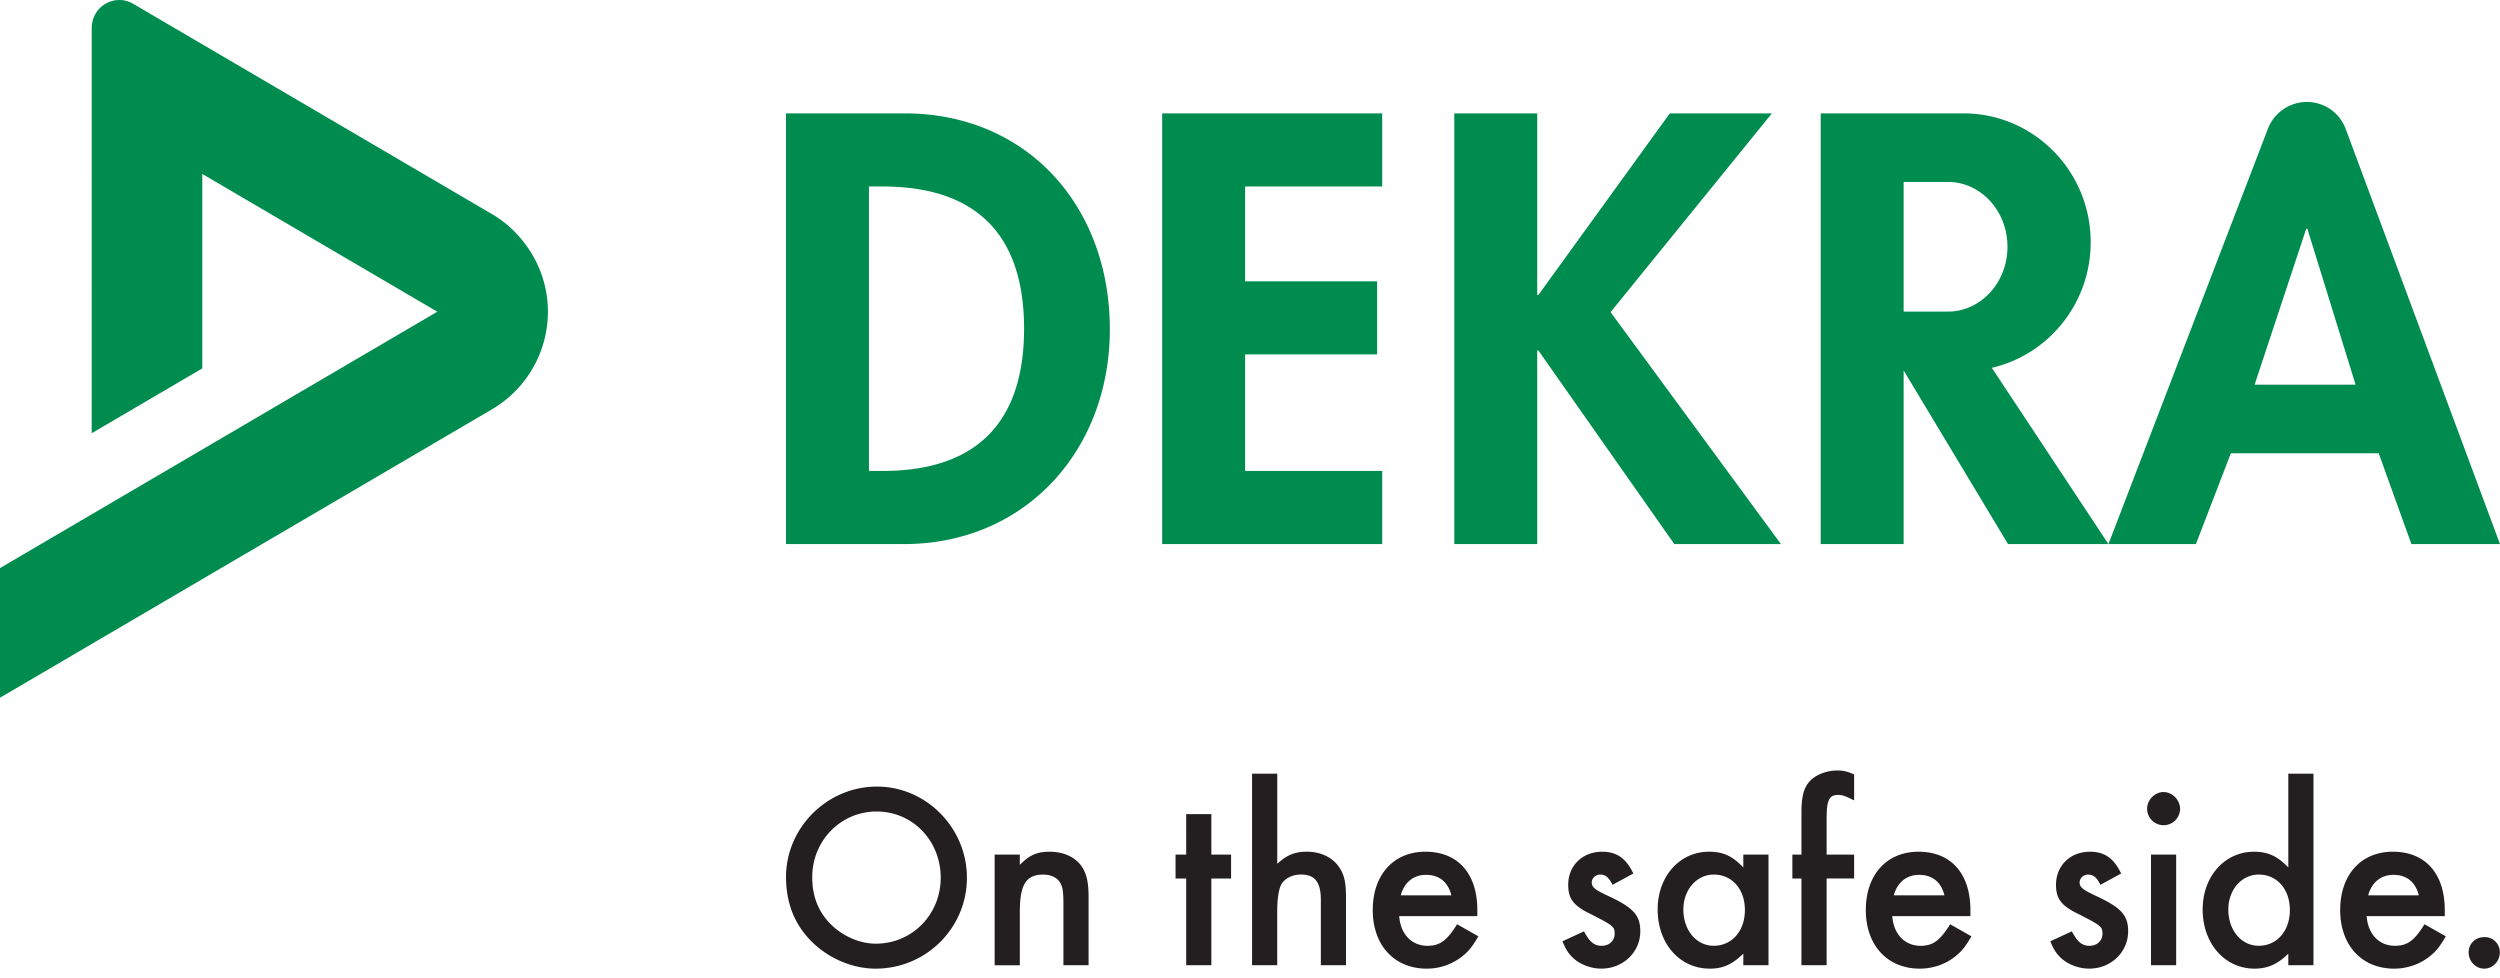
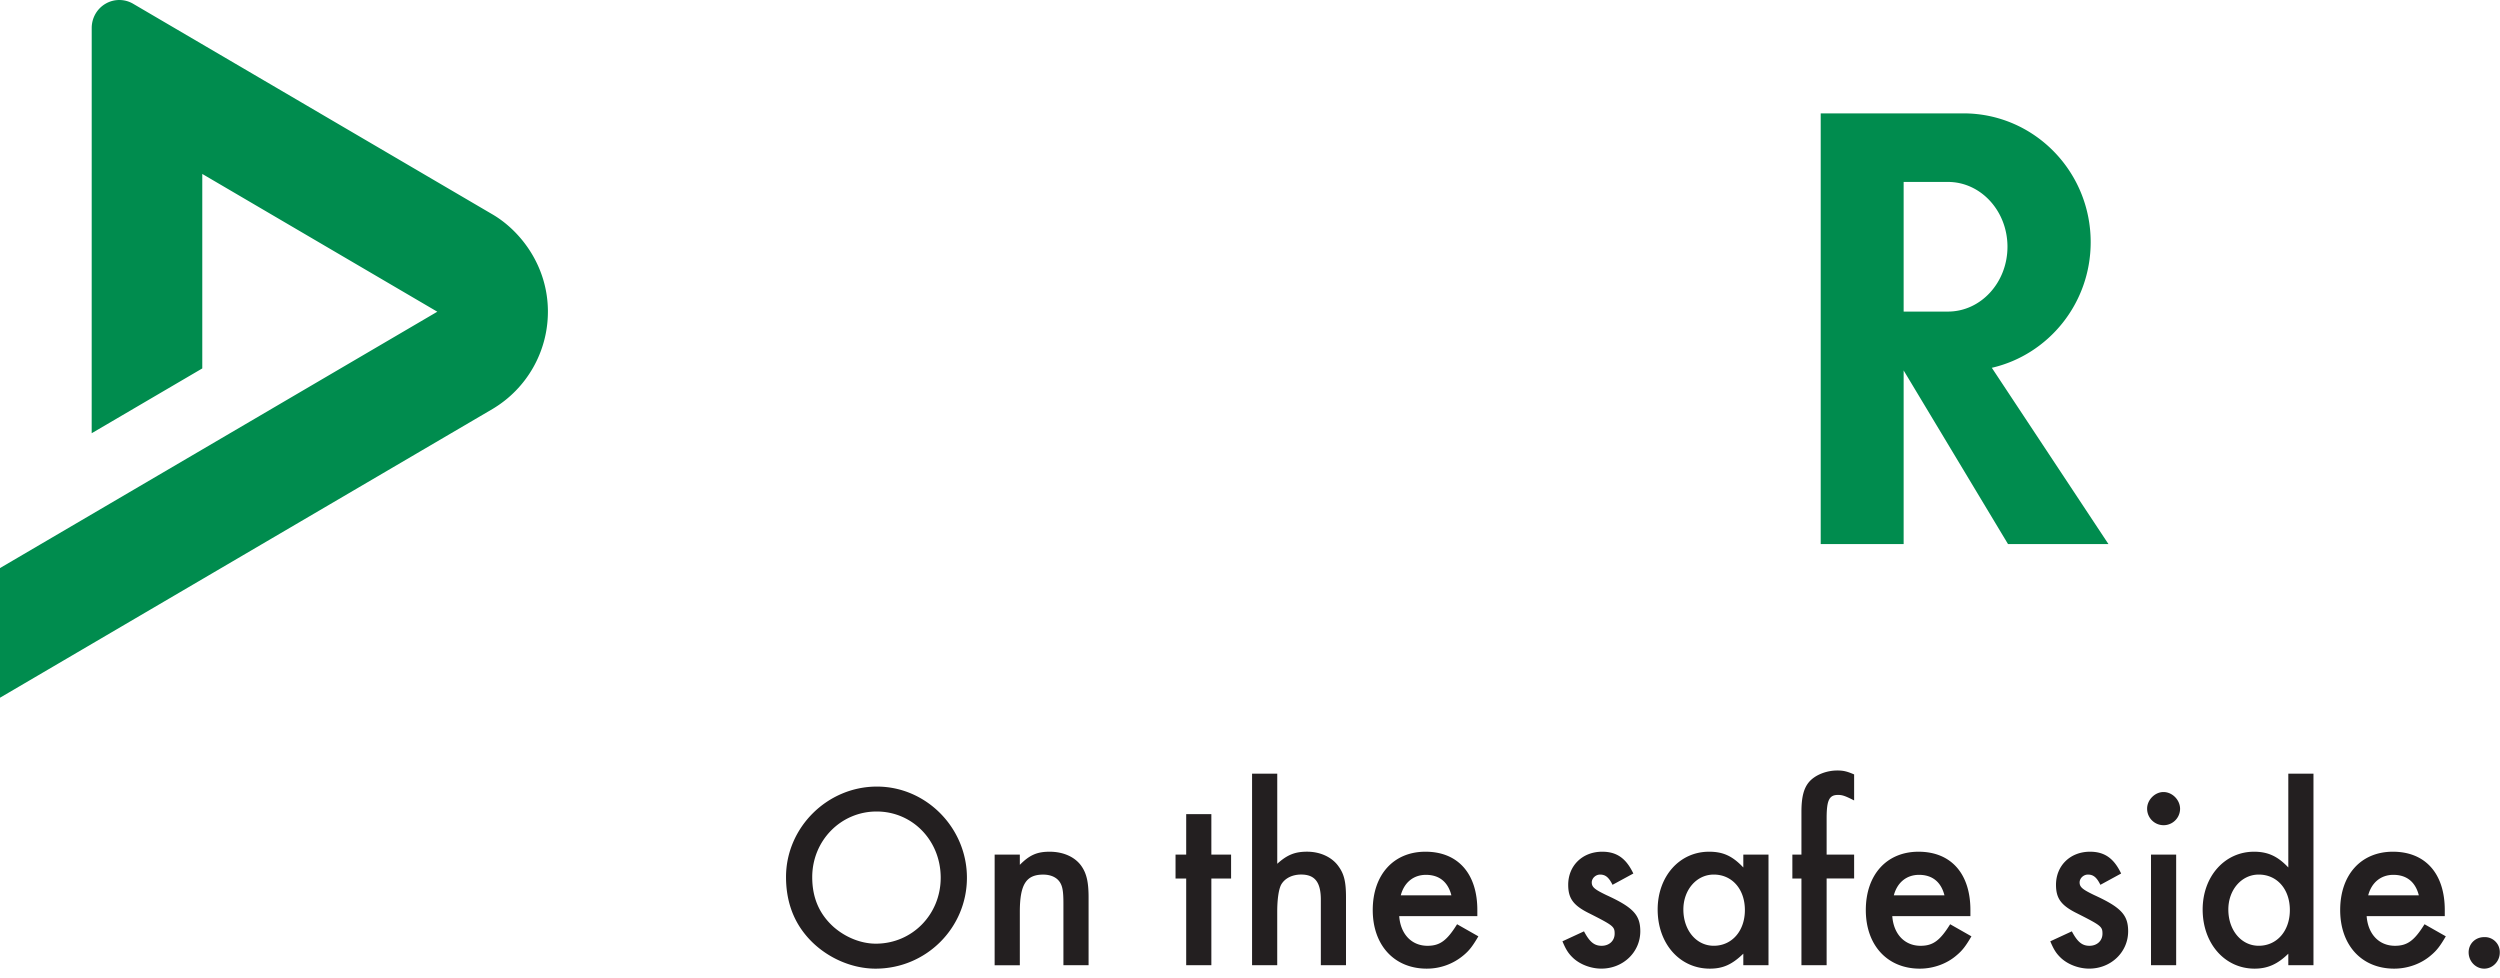
<svg xmlns="http://www.w3.org/2000/svg" version="1.1" id="Layer_1" x="0" y="0" viewBox="0 0 92 36" xml:space="preserve">
  <style>.st0{fill-rule:evenodd;clip-rule:evenodd;fill:#008c4e}</style>
-   <path class="st0" d="M31.977 6.863h.498c3.467 0 5.211 1.787 5.211 5.234 0 3.132-1.453 5.234-5.211 5.234h-.498V6.863zm-3.052 13.159h4.339c4.464 0 7.578-3.447 7.578-7.904 0-4.519-3.031-7.946-7.558-7.946h-4.36v15.85zM50.865 6.863V4.172h-8.097v15.85h8.097v-2.691H45.82v-4.288h4.858v-2.691H45.82V6.863zM82.969 14.157l1.9-5.739h.042l1.775 5.739h-3.717zm-5.378 5.865L83.455 4.75a1.54 1.54 0 011.434-.998c.604 0 1.195.355 1.435.998L92 20.022h-3.26l-1.204-3.342h-5.44l-1.287 3.342h-3.218zM56.611 10.857h-.041V4.172h-3.052v15.85h3.052v-7.126h.041l5.004 7.126h3.924l-6.27-8.535 5.937-7.315h-3.757z" />
  <path class="st0" d="M73.299 13.535l4.292 6.487h-3.696l-3.841-6.39v6.39h-3.052V4.172h5.253c2.586 0 4.682 2.122 4.682 4.74 0 2.255-1.554 4.142-3.638 4.623m-1.615-6.84h-1.63v4.771h1.63c1.21 0 2.191-1.068 2.191-2.386 0-1.317-.981-2.385-2.191-2.385M4.9.139l13.228 7.753c1.016.596 2.035 1.884 2.035 3.579a4.166 4.166 0 01-2.035 3.578L0 25.676v-4.771l16.093-9.434-8.649-5.07v7.157l-4.07 2.385.001-14.91c0-.366.187-.707.508-.895A1.004 1.004 0 014.9.139" />
  <path d="M29.89 32.28c0 .754.258 1.354.783 1.828.44.387 1.013.619 1.557.619 1.337 0 2.388-1.073 2.388-2.427 0-1.364-1.032-2.437-2.359-2.437-1.318 0-2.369 1.073-2.369 2.417m5.693.02c0 1.847-1.5 3.346-3.362 3.346-.965 0-1.958-.483-2.579-1.247-.477-.58-.716-1.296-.716-2.127 0-1.818 1.518-3.326 3.343-3.326 1.814-.002 3.314 1.517 3.314 3.354m1.947-.851v.377c.363-.367.64-.483 1.098-.483.516 0 .955.203 1.184.551.181.271.248.59.248 1.131v2.495h-.926v-2.272c0-.426-.029-.619-.124-.773-.114-.184-.334-.29-.621-.29-.63 0-.859.367-.859 1.373v1.963h-.927V31.45h.927zm7.048 4.071h-.926v-3.191h-.392v-.88h.392V29.96h.926v1.489h.726v.88h-.726v3.191zm2.425-7.05v3.317c.363-.329.65-.445 1.098-.445.487 0 .927.203 1.165.551.201.28.267.57.267 1.131v2.495h-.926v-2.408c0-.648-.22-.928-.726-.928-.325 0-.592.136-.726.358-.096.164-.153.541-.153 1.015v1.963h-.926V28.47h.927zm6.408 4.478c-.124-.493-.449-.754-.936-.754-.458 0-.802.281-.926.754h1.862zm-1.92.764c.048.667.459 1.093 1.041 1.093.458 0 .716-.193 1.089-.793l.783.445c-.21.358-.334.522-.544.696a2.09 2.09 0 01-1.356.493c-1.194 0-1.987-.861-1.987-2.156s.764-2.147 1.939-2.147c1.194 0 1.91.803 1.91 2.147v.223h-2.875zm7.85-1.151c-.134-.271-.258-.377-.458-.377-.162 0-.306.136-.306.29 0 .174.115.261.535.464.993.454 1.251.735 1.251 1.334 0 .764-.63 1.373-1.433 1.373-.363 0-.745-.135-1.012-.367-.191-.174-.286-.319-.42-.638l.793-.367c.21.396.382.532.65.532.277 0 .478-.184.478-.445s-.048-.3-.926-.745c-.592-.29-.783-.551-.783-1.054 0-.706.525-1.218 1.251-1.218.535 0 .879.242 1.146.802l-.766.416zm2.607.909c0 .764.478 1.334 1.118 1.334.668 0 1.146-.542 1.146-1.315 0-.764-.468-1.305-1.146-1.305-.631 0-1.118.561-1.118 1.286zm3.133-2.021v4.071h-.927v-.425c-.42.406-.755.551-1.232.551-1.108 0-1.92-.919-1.92-2.176 0-1.218.802-2.127 1.891-2.127.516 0 .859.155 1.261.58v-.474h.927zm2.139 4.071h-.927v-3.191h-.334v-.88h.334v-1.567c0-.551.086-.88.286-1.112.22-.252.631-.416 1.032-.416.22 0 .353.029.621.145v.957c-.324-.164-.43-.203-.592-.203-.325 0-.42.193-.42.861v1.334h1.012v.88H67.22v3.192zm4.336-2.572c-.124-.493-.449-.754-.936-.754-.458 0-.802.281-.927.754h1.863zm-1.92.764c.048.667.458 1.093 1.041 1.093.458 0 .716-.193 1.089-.793l.783.445c-.21.358-.334.522-.544.696-.353.309-.85.493-1.356.493-1.194 0-1.987-.861-1.987-2.156s.764-2.147 1.939-2.147c1.194 0 1.91.803 1.91 2.147v.223h-2.875zm7.659-1.151c-.134-.271-.258-.377-.459-.377-.162 0-.306.136-.306.29 0 .174.115.261.535.464.993.454 1.251.735 1.251 1.334 0 .764-.63 1.373-1.433 1.373-.363 0-.745-.135-1.012-.367-.191-.174-.286-.319-.42-.638l.793-.367c.21.396.382.532.649.532.277 0 .478-.184.478-.445s-.048-.3-.927-.745c-.592-.29-.783-.551-.783-1.054 0-.706.525-1.218 1.251-1.218.535 0 .879.242 1.146.802l-.763.416zm1.862 2.959h.926v-4.071h-.926v4.071zm1.07-5.754a.606.606 0 11-1.213-.01c0-.319.286-.609.602-.609.324 0 .611.29.611.619zm1.776 3.704c0 .764.478 1.334 1.118 1.334.669 0 1.146-.542 1.146-1.315 0-.764-.468-1.305-1.146-1.305-.631 0-1.118.561-1.118 1.286zm3.133-4.999v7.049h-.926v-.425c-.392.387-.764.551-1.242.551-1.098 0-1.91-.928-1.91-2.176 0-1.218.812-2.127 1.891-2.127.506 0 .869.164 1.261.58v-3.452h.926zm3.877 4.477c-.124-.493-.449-.754-.936-.754-.458 0-.802.281-.927.754h1.863zm-1.92.764c.048.667.458 1.093 1.041 1.093.458 0 .716-.193 1.089-.793l.783.445c-.21.358-.334.522-.544.696-.353.309-.85.493-1.356.493-1.194 0-1.987-.861-1.987-2.156s.764-2.147 1.939-2.147c1.194 0 1.91.803 1.91 2.147v.223h-2.875zm4.899 1.344c0 .319-.258.59-.573.59-.315 0-.573-.271-.573-.599 0-.319.249-.561.573-.561a.551.551 0 01.573.57" fill-rule="evenodd" clip-rule="evenodd" fill="#231f20" />
</svg>